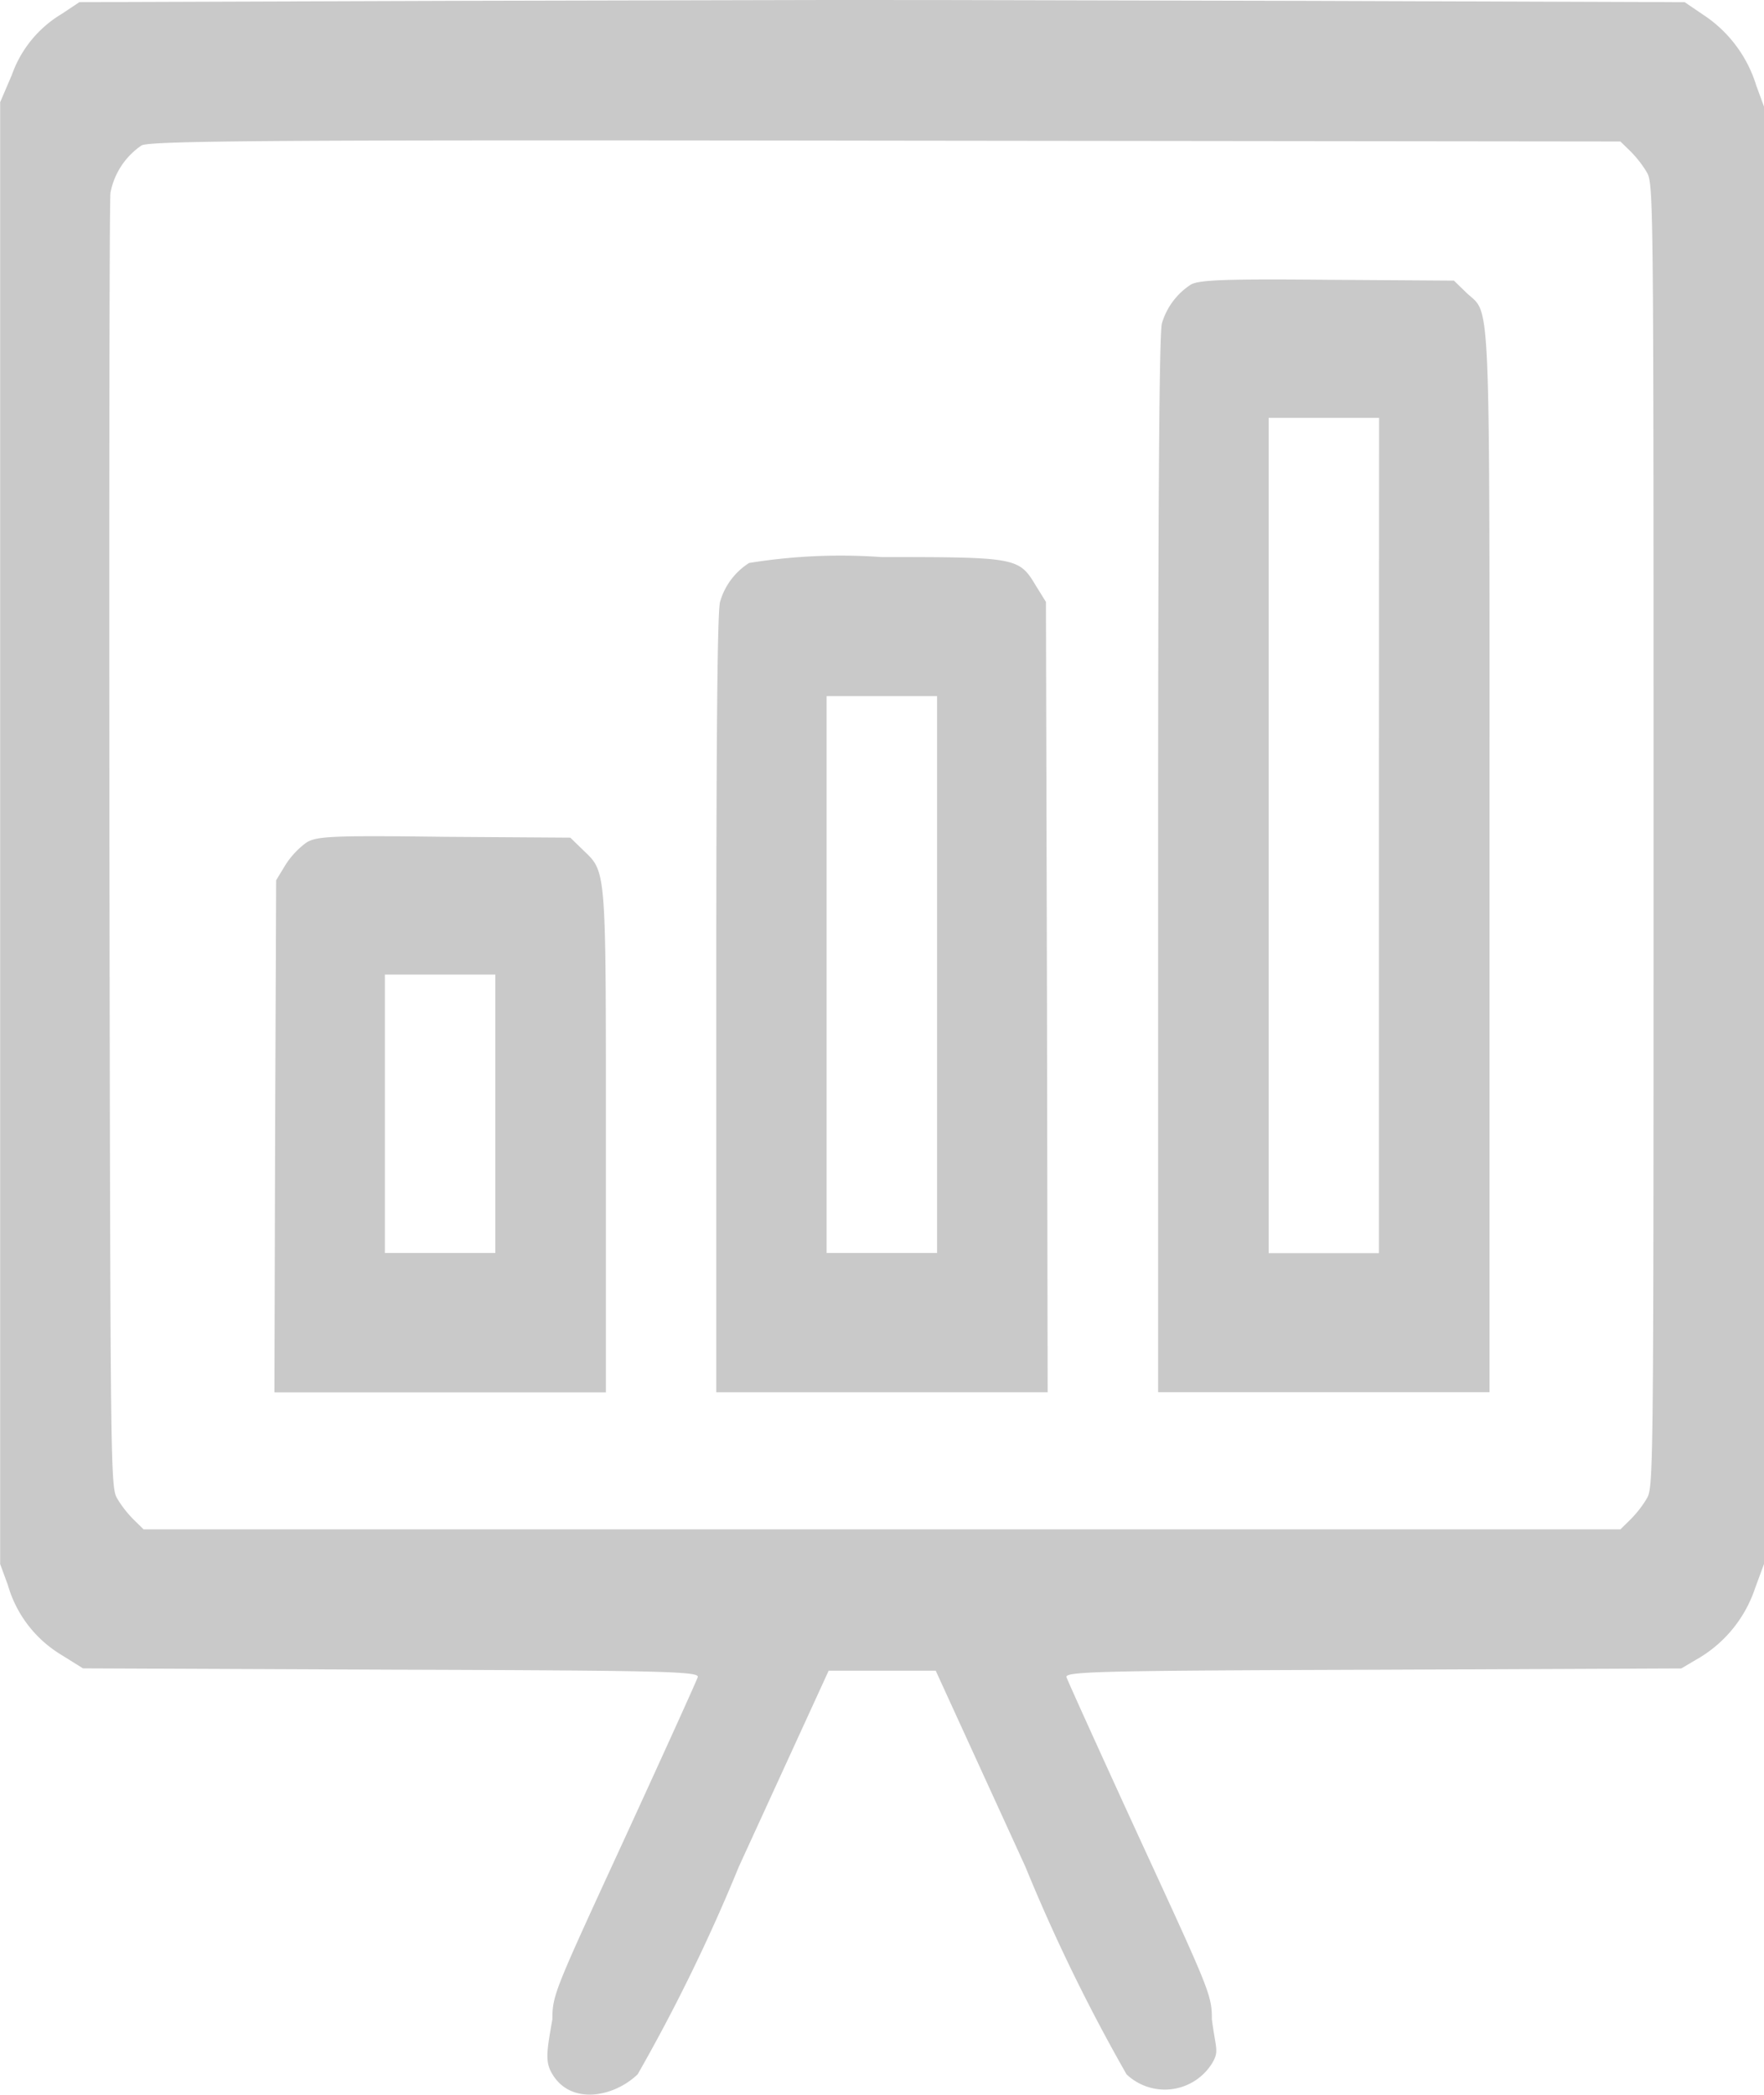
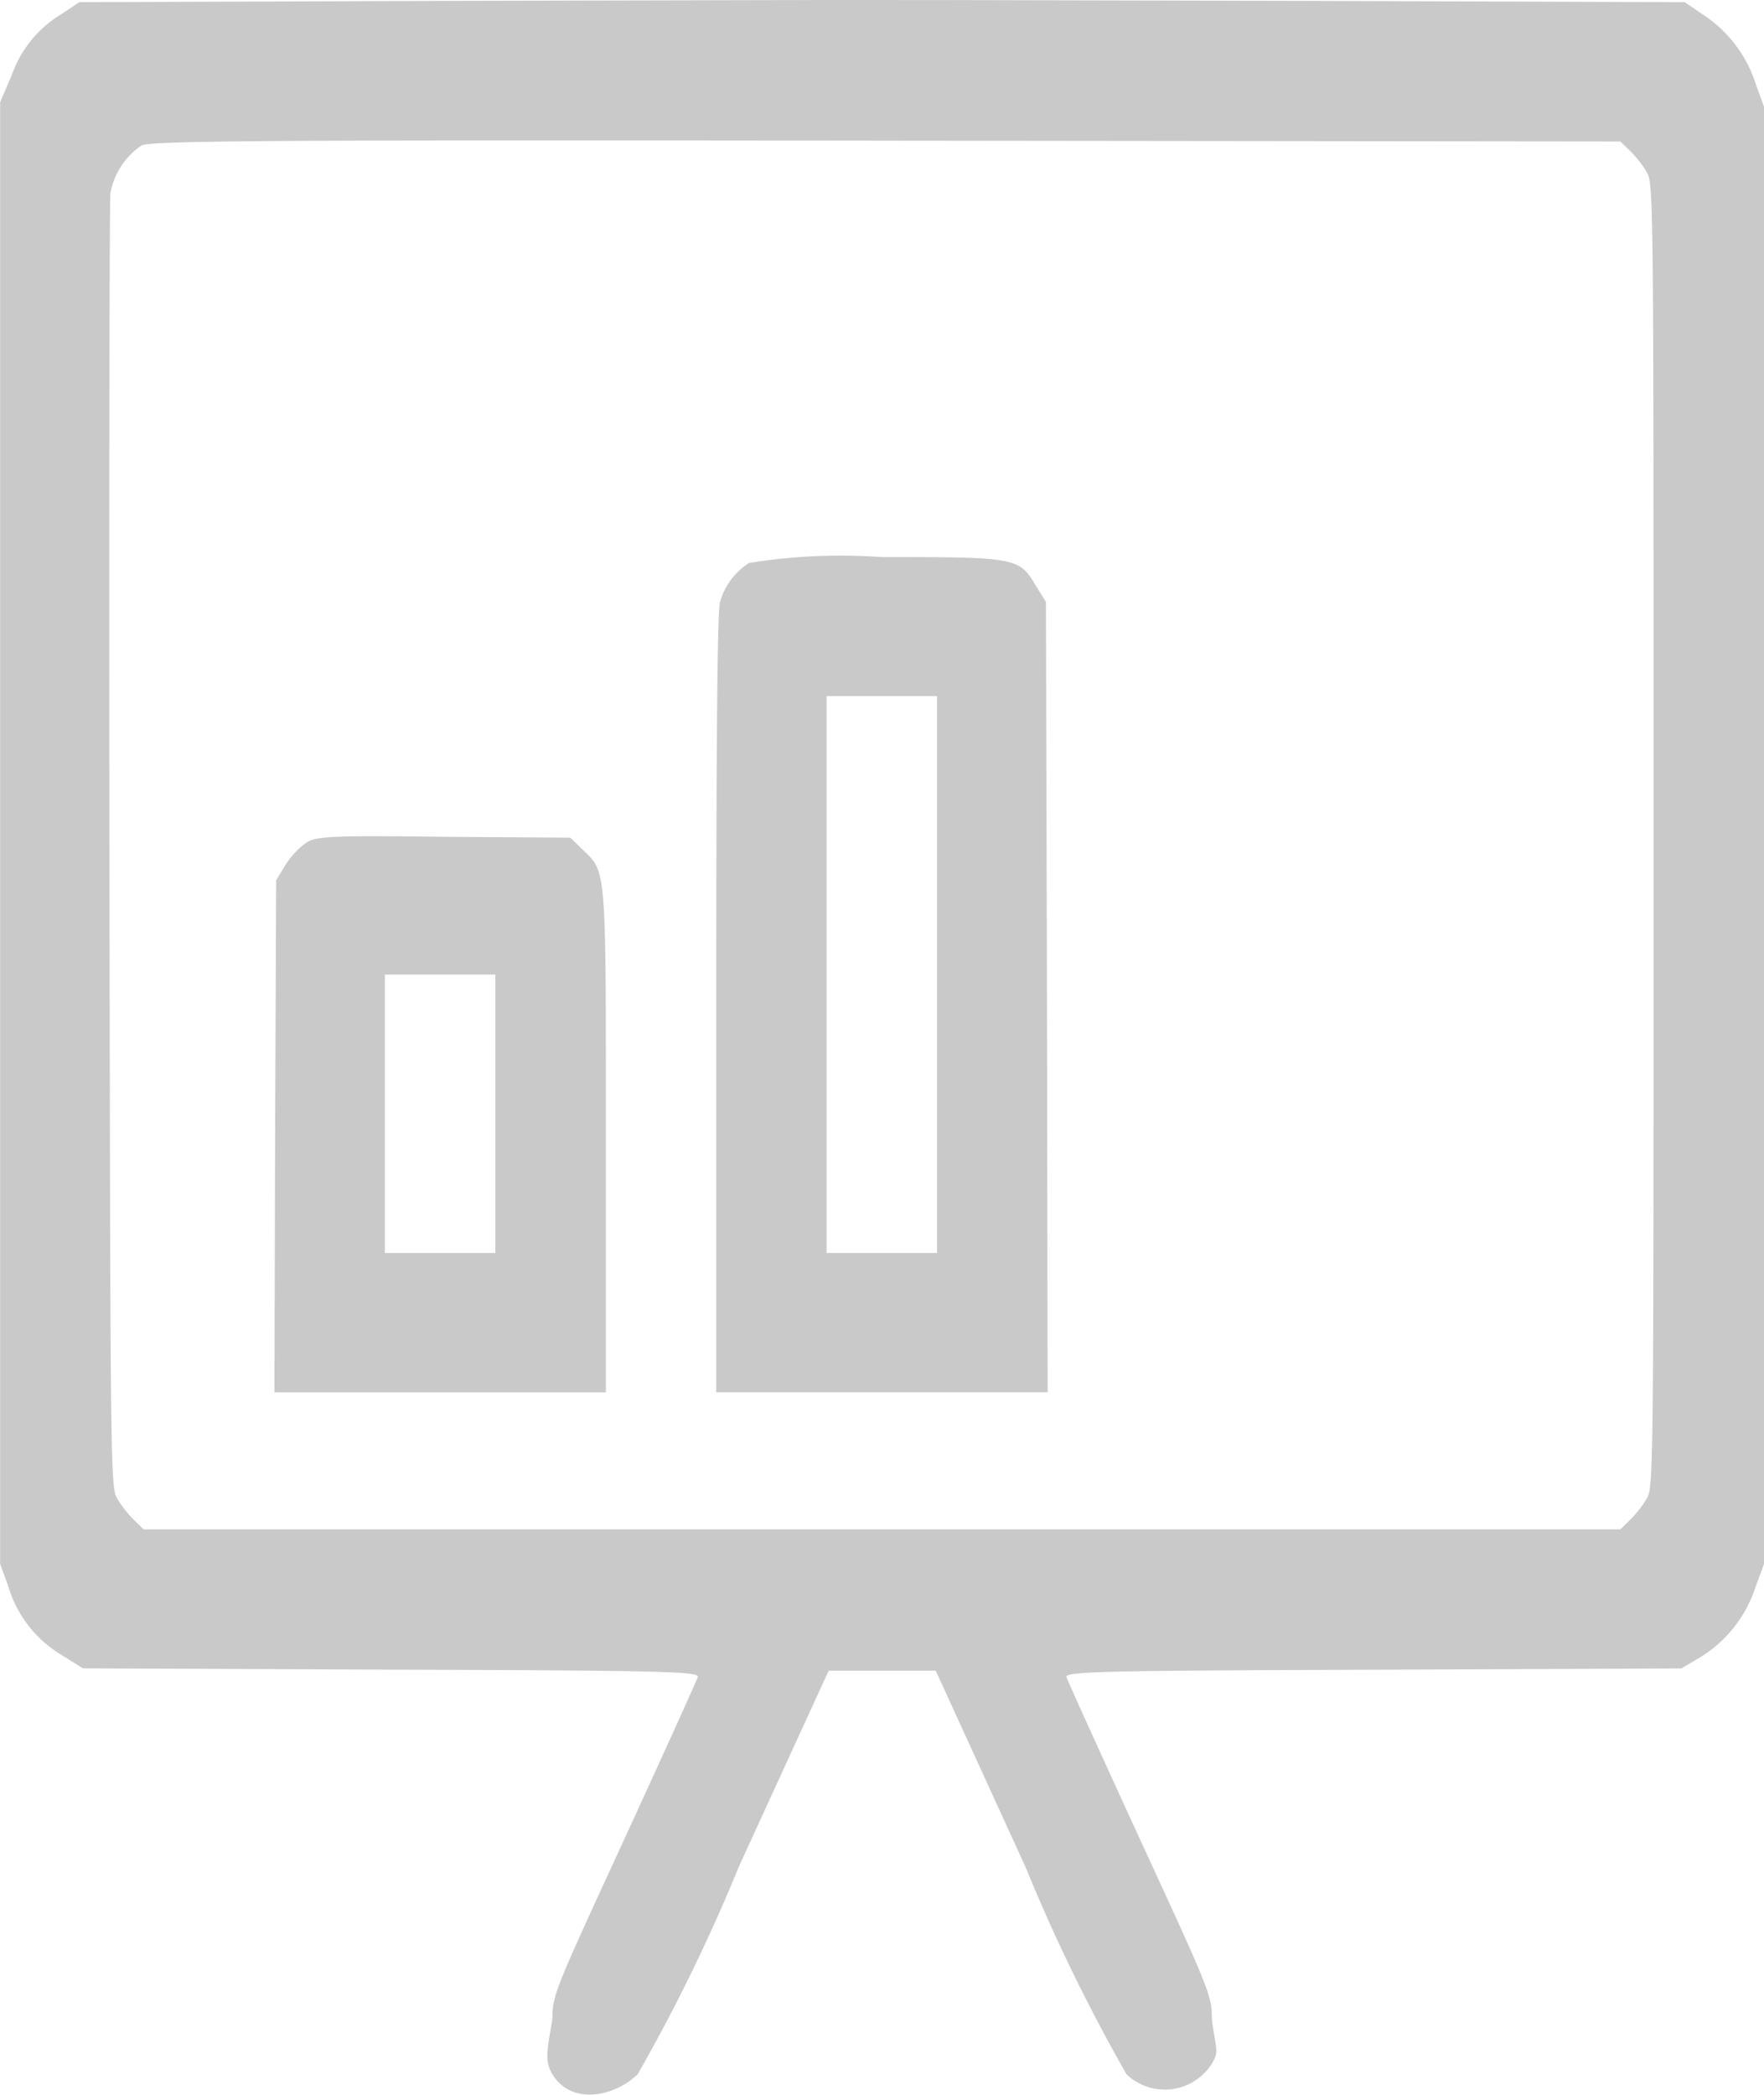
<svg xmlns="http://www.w3.org/2000/svg" width="45.98" height="54.581">
  <g data-name="Group 2049" fill="#c9c9c9">
    <path data-name="Path 3128" d="m21.532 0-9.727.022-9.736.034-.459.306a3.018 3.018 0 0 0-1.3 1.587l-.306.715v38.089l.2.544a3.131 3.131 0 0 0 1.359 1.8l.6.374 8.035.034c7.081.022 8.035.046 7.99.193-.027.09-.891 1.995-1.917 4.228-1.818 3.945-1.872 4.058-1.872 4.682-.147.848-.2 1.111 0 1.439.495.816 1.611.59 2.223 0a46.091 46.091 0 0 0 2.636-5.407l2.342-5.109h2.79l2.339 5.112a46.09 46.09 0 0 0 2.636 5.407 1.451 1.451 0 0 0 2.223-.279c.2-.329.1-.375 0-1.161 0-.624-.054-.737-1.872-4.682-1.026-2.233-1.889-4.138-1.917-4.228-.045-.147.909-.17 7.99-.193l8.035-.034.5-.295a3.349 3.349 0 0 0 1.422-1.791l.234-.635V2.777l-.2-.544a3.4 3.4 0 0 0-1.3-1.791l-.567-.385-9.736-.034-9.745-.022ZM42.48 3.923a2.853 2.853 0 0 1 .432.544c.189.306.189.317.189 17.3s0 16.993-.189 17.3a2.876 2.876 0 0 1-.432.544l-.243.238H3.743l-.243-.238a2.857 2.857 0 0 1-.432-.544c-.189-.306-.189-.352-.216-16.993-.009-9.182 0-16.846.027-17.049a1.925 1.925 0 0 1 .81-1.235c.225-.125 3.635-.147 19.409-.125l19.139.022Z" />
-     <path data-name="Path 3129" d="M31.043 7.414a1.811 1.811 0 0 0-.756 1.009c-.072.227-.1 4.614-.1 14.09v13.762h8.638V22.491c0-15.349.045-14.238-.612-14.873l-.315-.306-3.293-.022c-2.608-.023-3.346 0-3.562.124Zm4.9 14.352v10.886h-2.875V10.887h2.879Z" />
    <path data-name="Path 3130" d="M19.526 14.669a1.773 1.773 0 0 0-.756 1.009c-.072.215-.1 3.548-.1 10.464v10.134h8.638l-.018-10.293-.027-10.3-.261-.42c-.441-.737-.495-.748-4.031-.748a14.913 14.913 0 0 0-3.445.154Zm4.9 10.724v7.255h-2.88v-14.51h2.88Z" />
    <path data-name="Path 3131" d="M7.981 21.958a2.17 2.17 0 0 0-.54.578l-.243.4-.027 6.677-.018 6.666h8.64V29.75c0-7.266.018-7.006-.612-7.618l-.315-.306-3.293-.022c-2.917-.037-3.331-.016-3.592.154Zm4.931 7.062v3.628h-2.88v-7.255h2.88Z" />
  </g>
</svg>